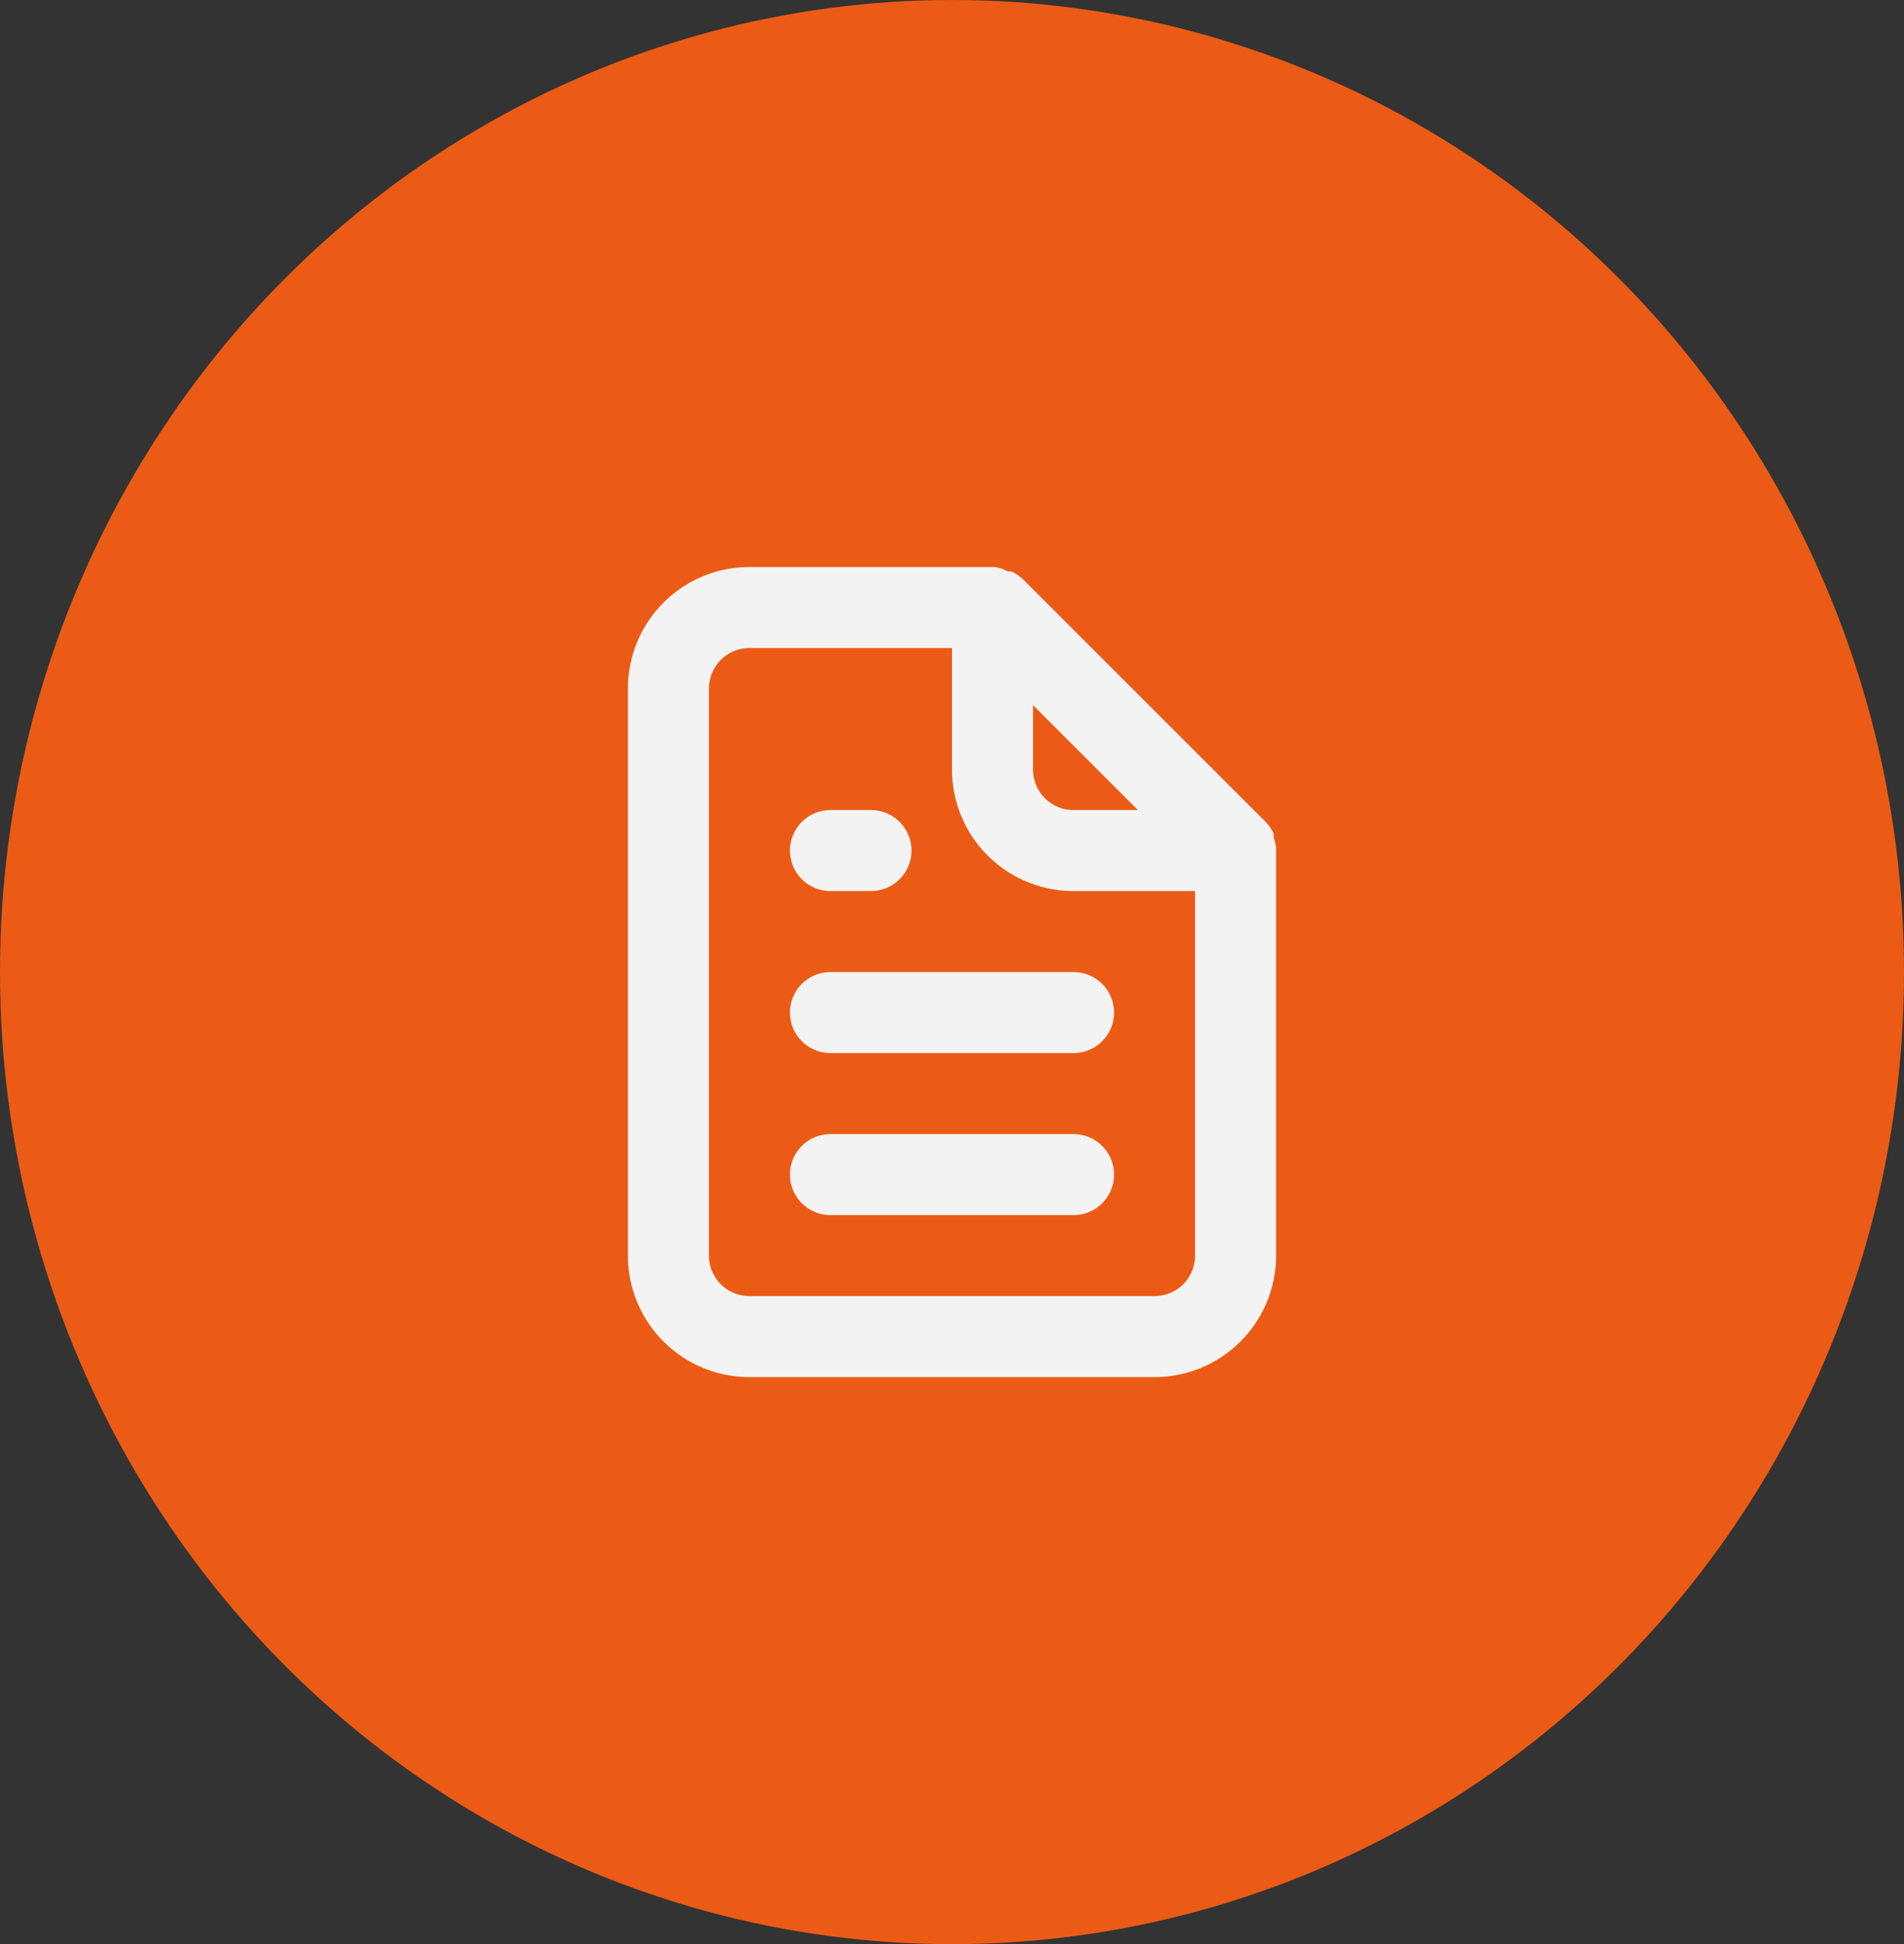
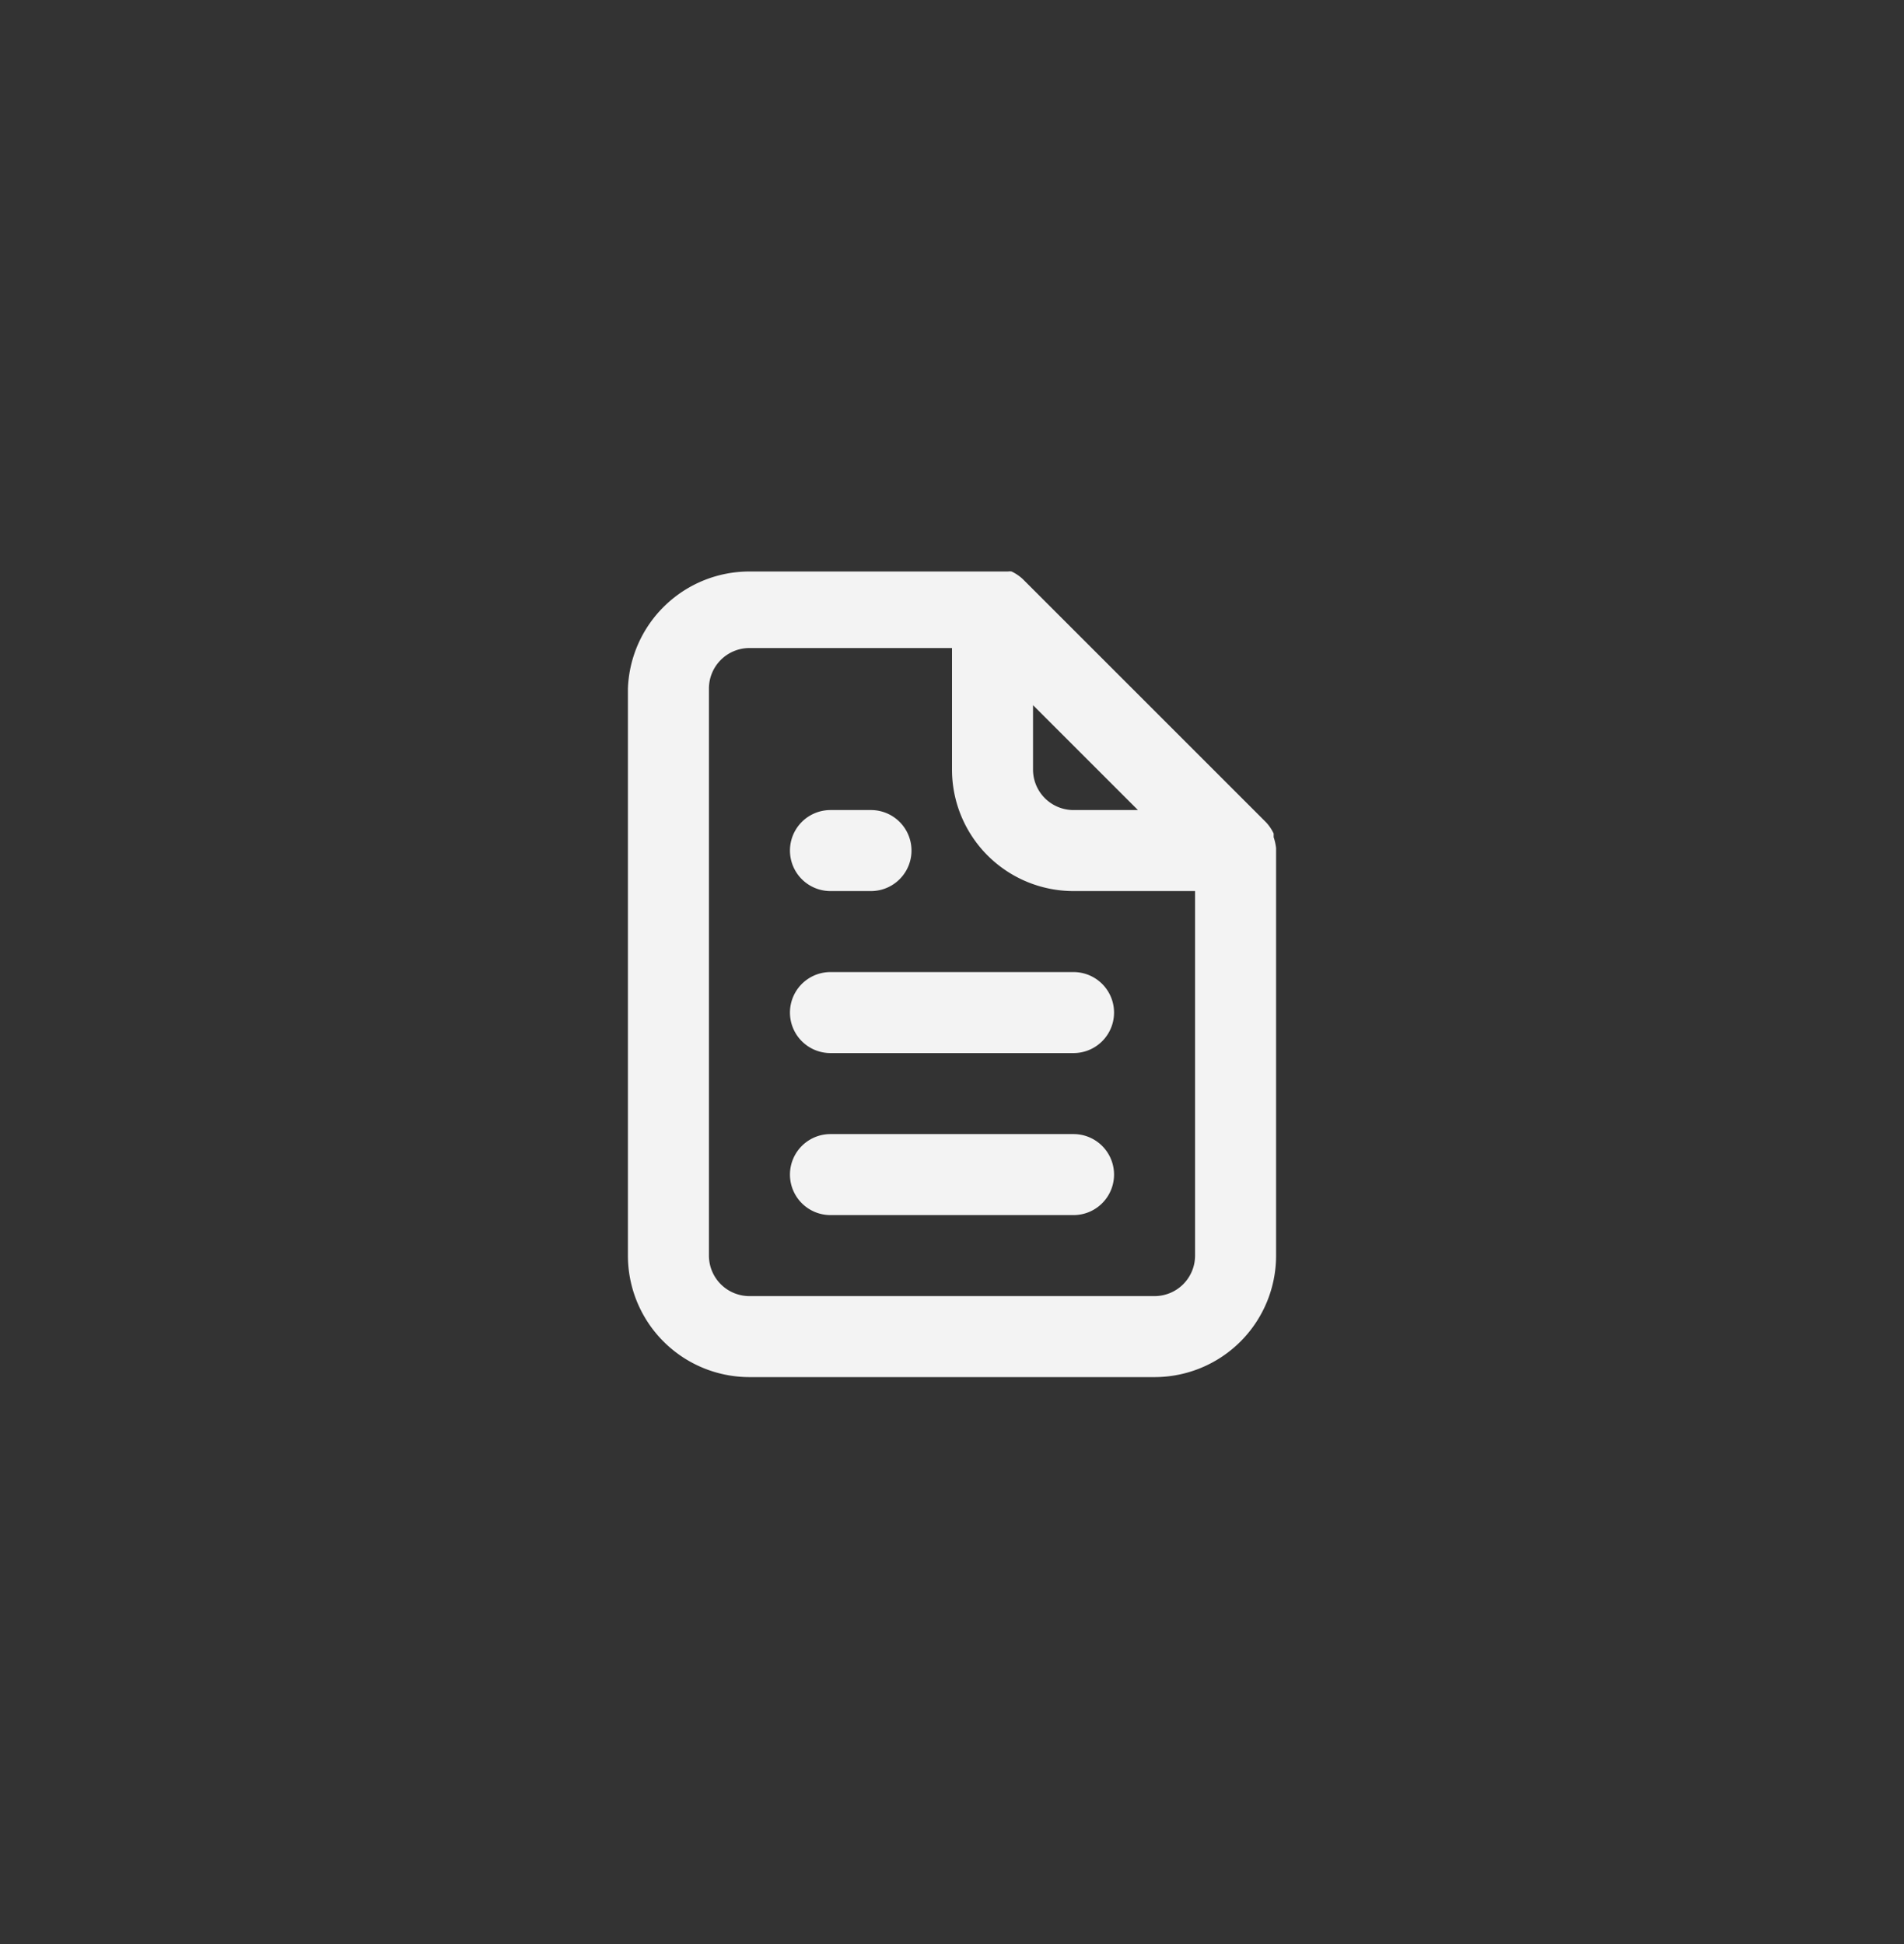
<svg xmlns="http://www.w3.org/2000/svg" width="47" height="48" viewBox="0 0 47 48">
  <rect x="0" y="0" width="47" height="48" fill="#333333" stroke="none" />
  <g id="Grupo_35248" data-name="Grupo 35248" transform="translate(-23 -23.73)">
-     <ellipse id="Ellipse_120" data-name="Ellipse 120" cx="23.5" cy="24" rx="23.5" ry="24" transform="translate(23 23.73)" fill="#ec5b15" />
-     <path id="Pedidos" d="M5,8H6A1,1,0,1,0,6,6H5A1,1,0,1,0,5,8Zm0,2a1,1,0,0,0,0,2h6a1,1,0,0,0,0-2ZM16,6.94a1.307,1.307,0,0,0-.06-.27V6.58a1.07,1.07,0,0,0-.19-.28l-6-6A1.07,1.07,0,0,0,9.47.11a.32.32,0,0,0-.09,0A.88.88,0,0,0,9.05,0H3A3,3,0,0,0,0,3V17a3,3,0,0,0,3,3H13a3,3,0,0,0,3-3V6.94ZM10,3.41,12.59,6H11a1,1,0,0,1-1-1ZM14,17a1,1,0,0,1-1,1H3a1,1,0,0,1-1-1V3A1,1,0,0,1,3,2H8V5a3,3,0,0,0,3,3h3Zm-3-3H5a1,1,0,0,0,0,2h6a1,1,0,0,0,0-2Z" transform="translate(38.5 37.73)" fill="#f3f3f3" />
+     <path id="Pedidos" d="M5,8H6A1,1,0,1,0,6,6H5A1,1,0,1,0,5,8Zm0,2a1,1,0,0,0,0,2h6a1,1,0,0,0,0-2ZM16,6.94a1.307,1.307,0,0,0-.06-.27V6.58a1.07,1.07,0,0,0-.19-.28l-6-6A1.07,1.07,0,0,0,9.47.11a.32.32,0,0,0-.09,0H3A3,3,0,0,0,0,3V17a3,3,0,0,0,3,3H13a3,3,0,0,0,3-3V6.94ZM10,3.41,12.59,6H11a1,1,0,0,1-1-1ZM14,17a1,1,0,0,1-1,1H3a1,1,0,0,1-1-1V3A1,1,0,0,1,3,2H8V5a3,3,0,0,0,3,3h3Zm-3-3H5a1,1,0,0,0,0,2h6a1,1,0,0,0,0-2Z" transform="translate(38.5 37.73)" fill="#f3f3f3" />
  </g>
</svg>